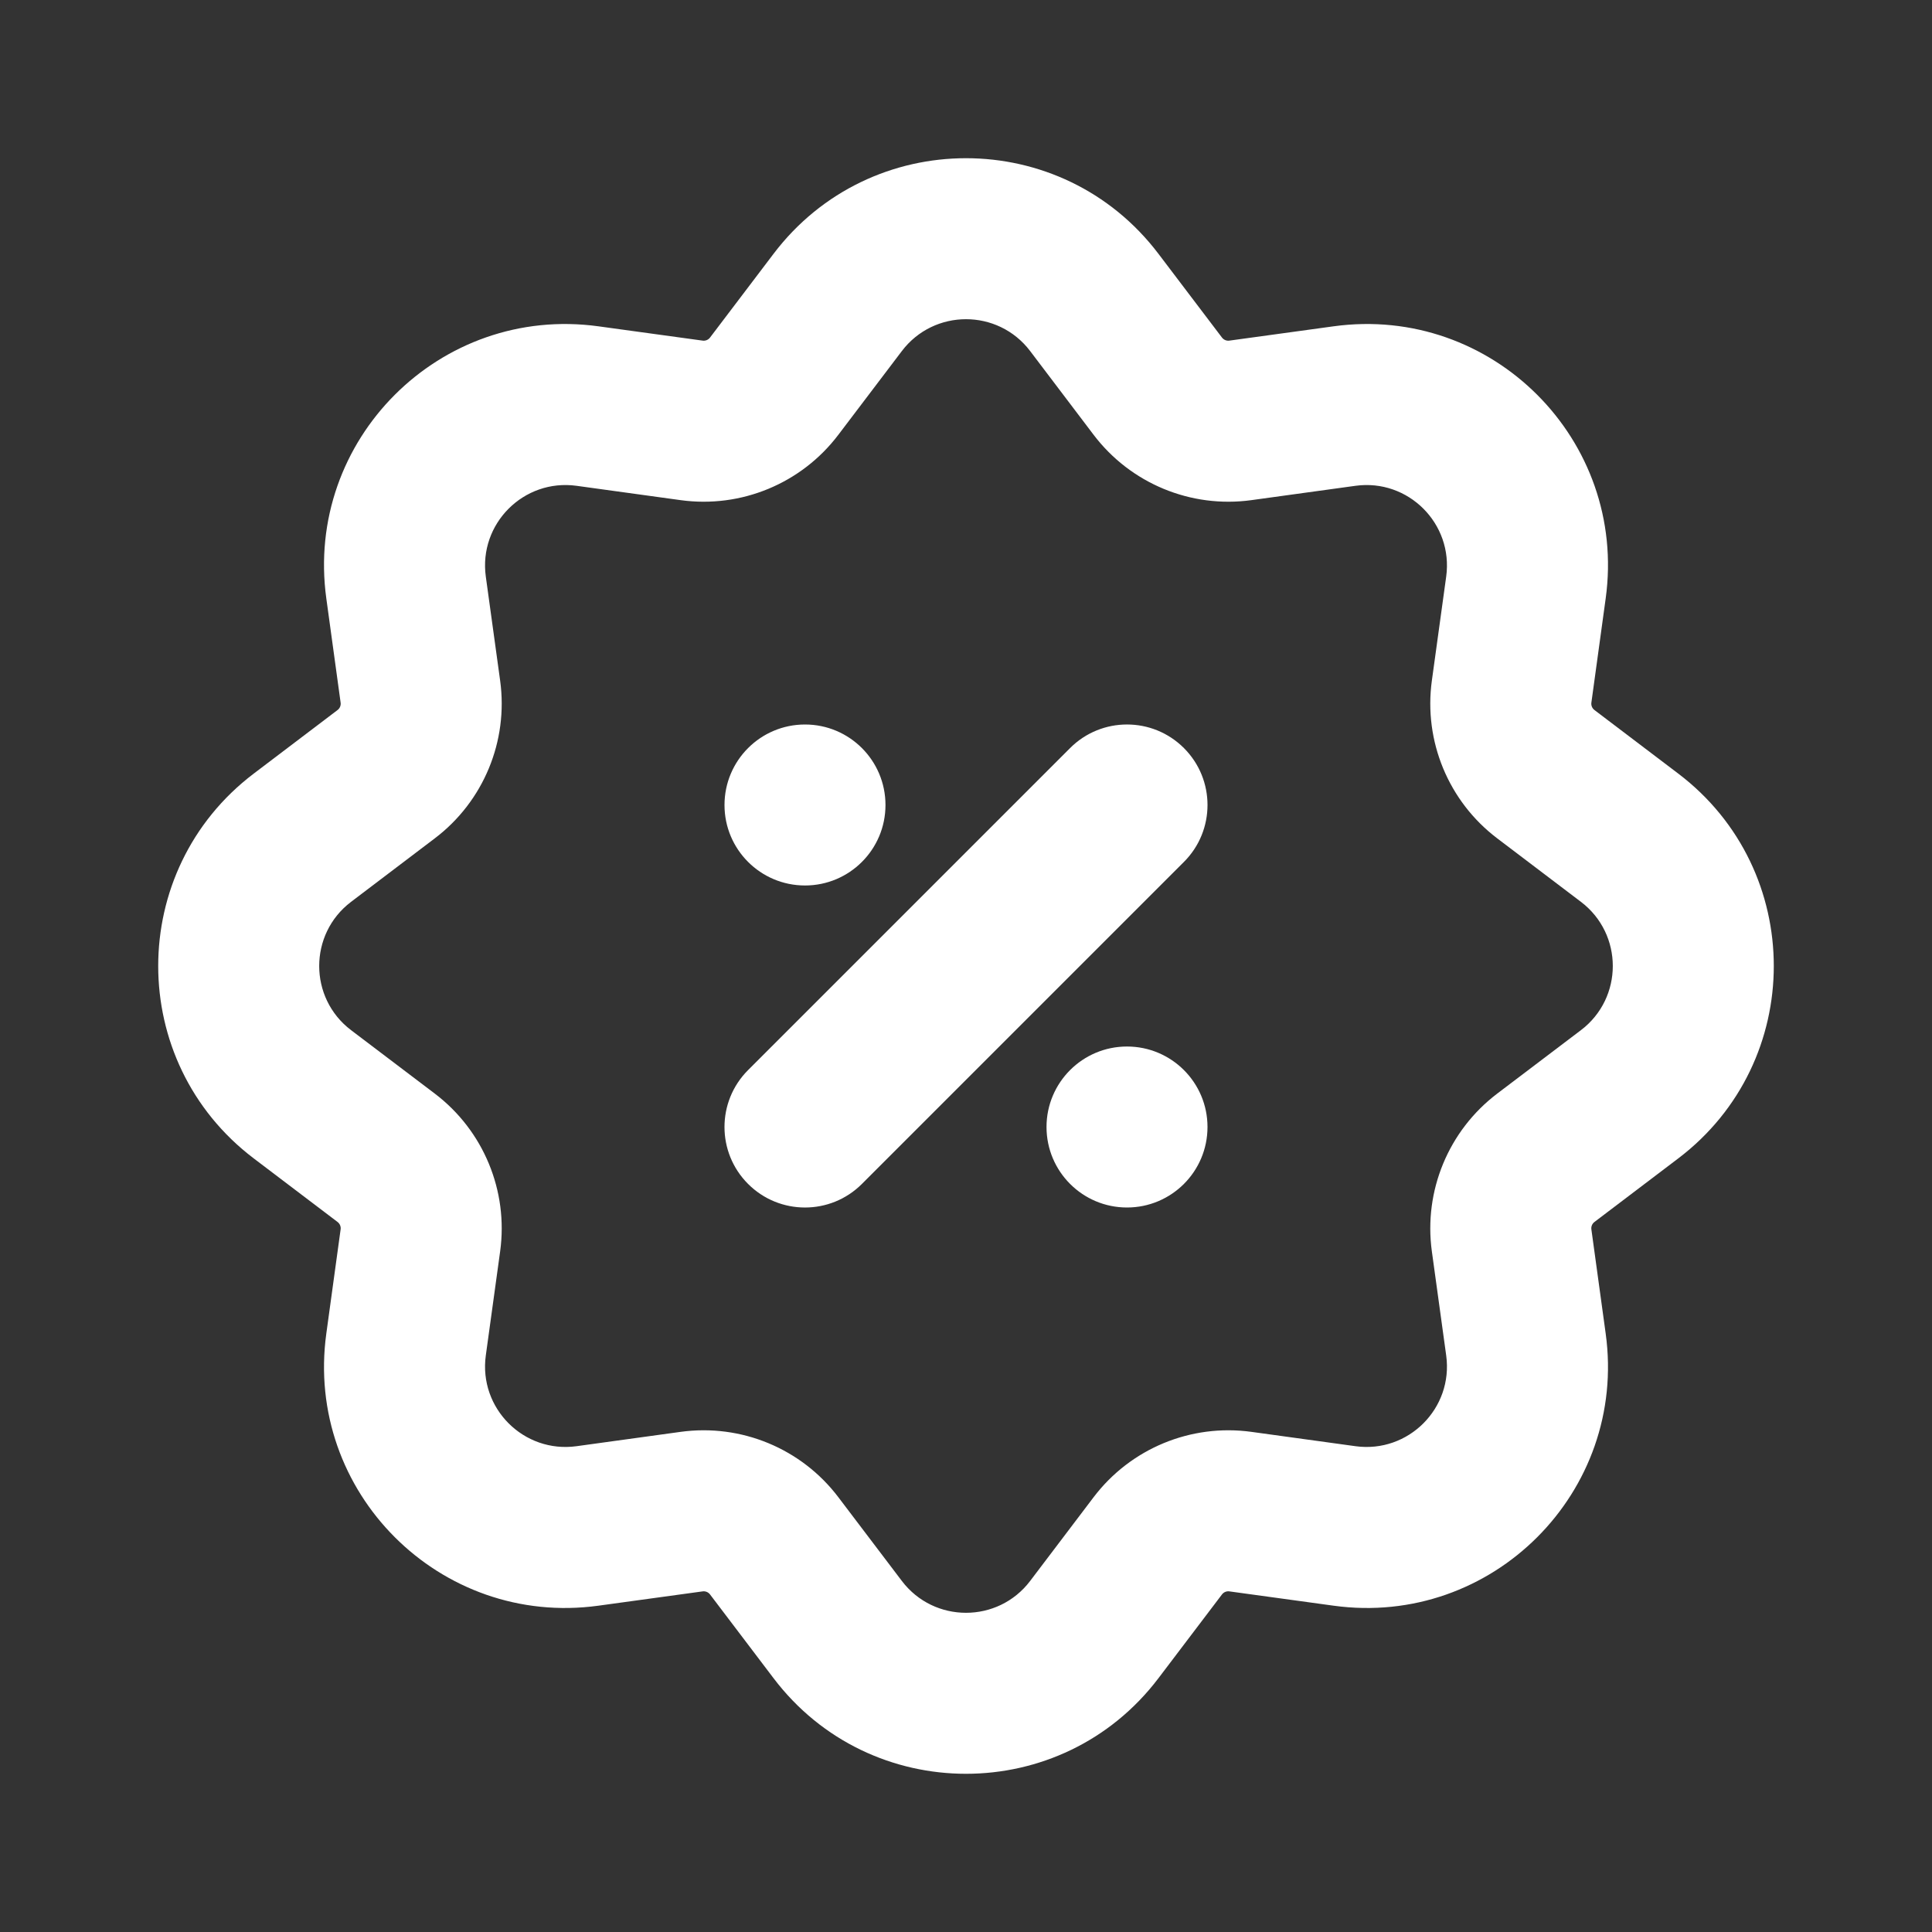
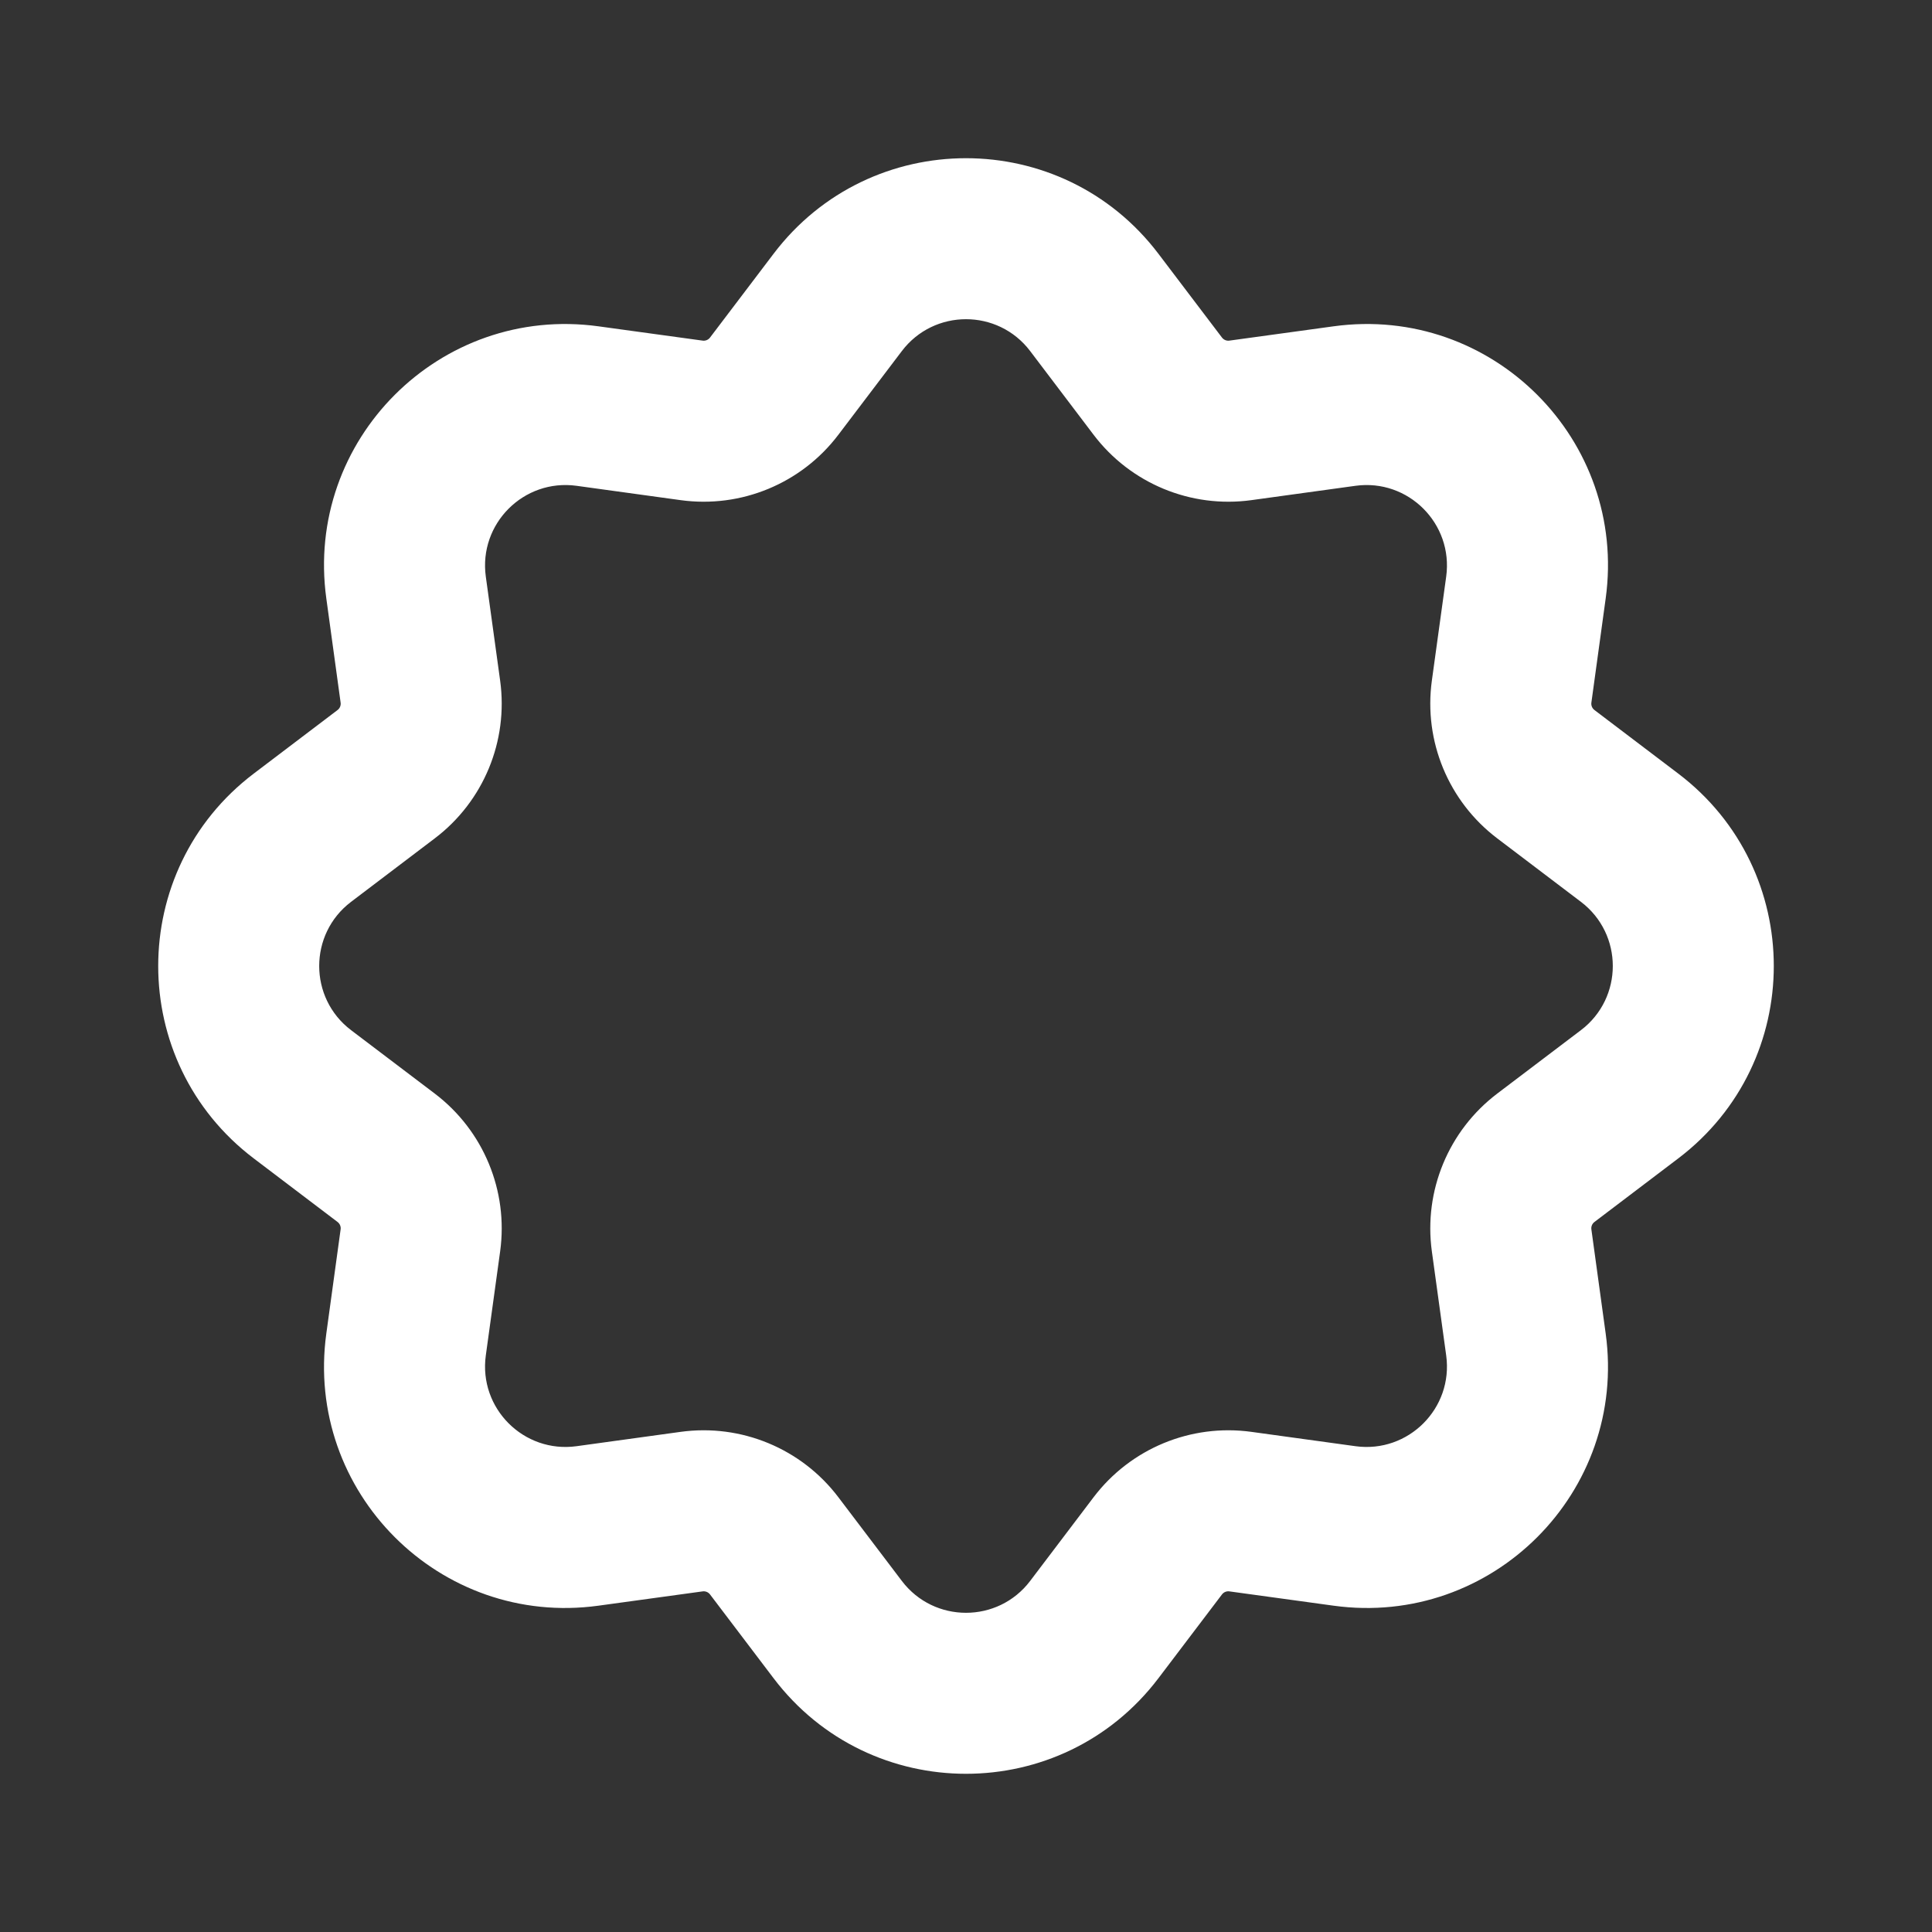
<svg xmlns="http://www.w3.org/2000/svg" width="40" height="40" viewBox="0 0 40 40" fill="none">
  <rect x="0" y="0" width="40" height="40" fill="#333333" stroke="none" />
  <path fill-rule="evenodd" clip-rule="evenodd" d="M22.642 9.002L21.328 7.268C20.661 6.389 19.339 6.389 18.672 7.268L17.357 9.002C16.593 10.01 15.345 10.527 14.092 10.355L11.937 10.058C10.843 9.908 9.908 10.843 10.058 11.937L10.355 14.092C10.527 15.345 10.01 16.593 9.002 17.357L7.268 18.672C6.389 19.339 6.389 20.661 7.268 21.328L9.002 22.642C10.01 23.407 10.527 24.655 10.355 25.908L10.058 28.064C9.908 29.157 10.843 30.092 11.937 29.942L14.092 29.645C15.345 29.473 16.593 29.99 17.357 30.998L18.672 32.732C19.339 33.611 20.661 33.611 21.328 32.732L22.642 30.998C23.407 29.99 24.655 29.473 25.908 29.645L28.064 29.942C29.157 30.092 30.092 29.157 29.942 28.064L29.645 25.908C29.473 24.655 29.99 23.407 30.998 22.642L32.732 21.328C33.611 20.661 33.611 19.339 32.732 18.672L30.998 17.357C29.99 16.593 29.473 15.345 29.645 14.092L29.942 11.937C30.092 10.843 29.157 9.908 28.064 10.058L25.908 10.355C24.655 10.527 23.407 10.01 22.642 9.002ZM23.984 5.254C21.983 2.616 18.017 2.616 16.016 5.254L14.701 6.988C14.665 7.036 14.605 7.061 14.546 7.052L12.39 6.756C9.11 6.305 6.305 9.11 6.756 12.39L7.052 14.546C7.061 14.605 7.036 14.665 6.988 14.701L5.254 16.016C2.616 18.017 2.616 21.983 5.254 23.984L6.988 25.299C7.036 25.335 7.061 25.395 7.052 25.454L6.756 27.61C6.305 30.89 9.11 33.695 12.39 33.244L14.546 32.948C14.605 32.939 14.665 32.964 14.701 33.012L16.016 34.746C18.017 37.384 21.983 37.384 23.984 34.746L25.299 33.012C25.335 32.964 25.395 32.939 25.454 32.948L27.61 33.244C30.89 33.695 33.695 30.89 33.244 27.61L32.948 25.454C32.939 25.395 32.964 25.335 33.012 25.299L34.746 23.984C37.384 21.983 37.384 18.017 34.746 16.016L33.012 14.701C32.964 14.665 32.939 14.605 32.948 14.546L33.244 12.39C33.695 9.11 30.89 6.305 27.61 6.756L25.454 7.052C25.395 7.061 25.335 7.036 25.299 6.988L23.984 5.254Z" fill="white" />
-   <path fill-rule="evenodd" clip-rule="evenodd" d="M16.667 18.333C15.746 18.333 15 17.587 15 16.667C15 15.746 15.746 15 16.667 15C17.587 15 18.333 15.746 18.333 16.667C18.333 17.587 17.587 18.333 16.667 18.333ZM24.512 17.845L17.845 24.512C17.194 25.163 16.139 25.163 15.488 24.512C14.837 23.861 14.837 22.806 15.488 22.155L22.155 15.488C22.806 14.837 23.861 14.837 24.512 15.488C25.163 16.139 25.163 17.194 24.512 17.845ZM21.667 23.333C21.667 24.254 22.413 25 23.333 25C24.254 25 25 24.254 25 23.333C25 22.413 24.254 21.667 23.333 21.667C22.413 21.667 21.667 22.413 21.667 23.333Z" fill="white" />
</svg>